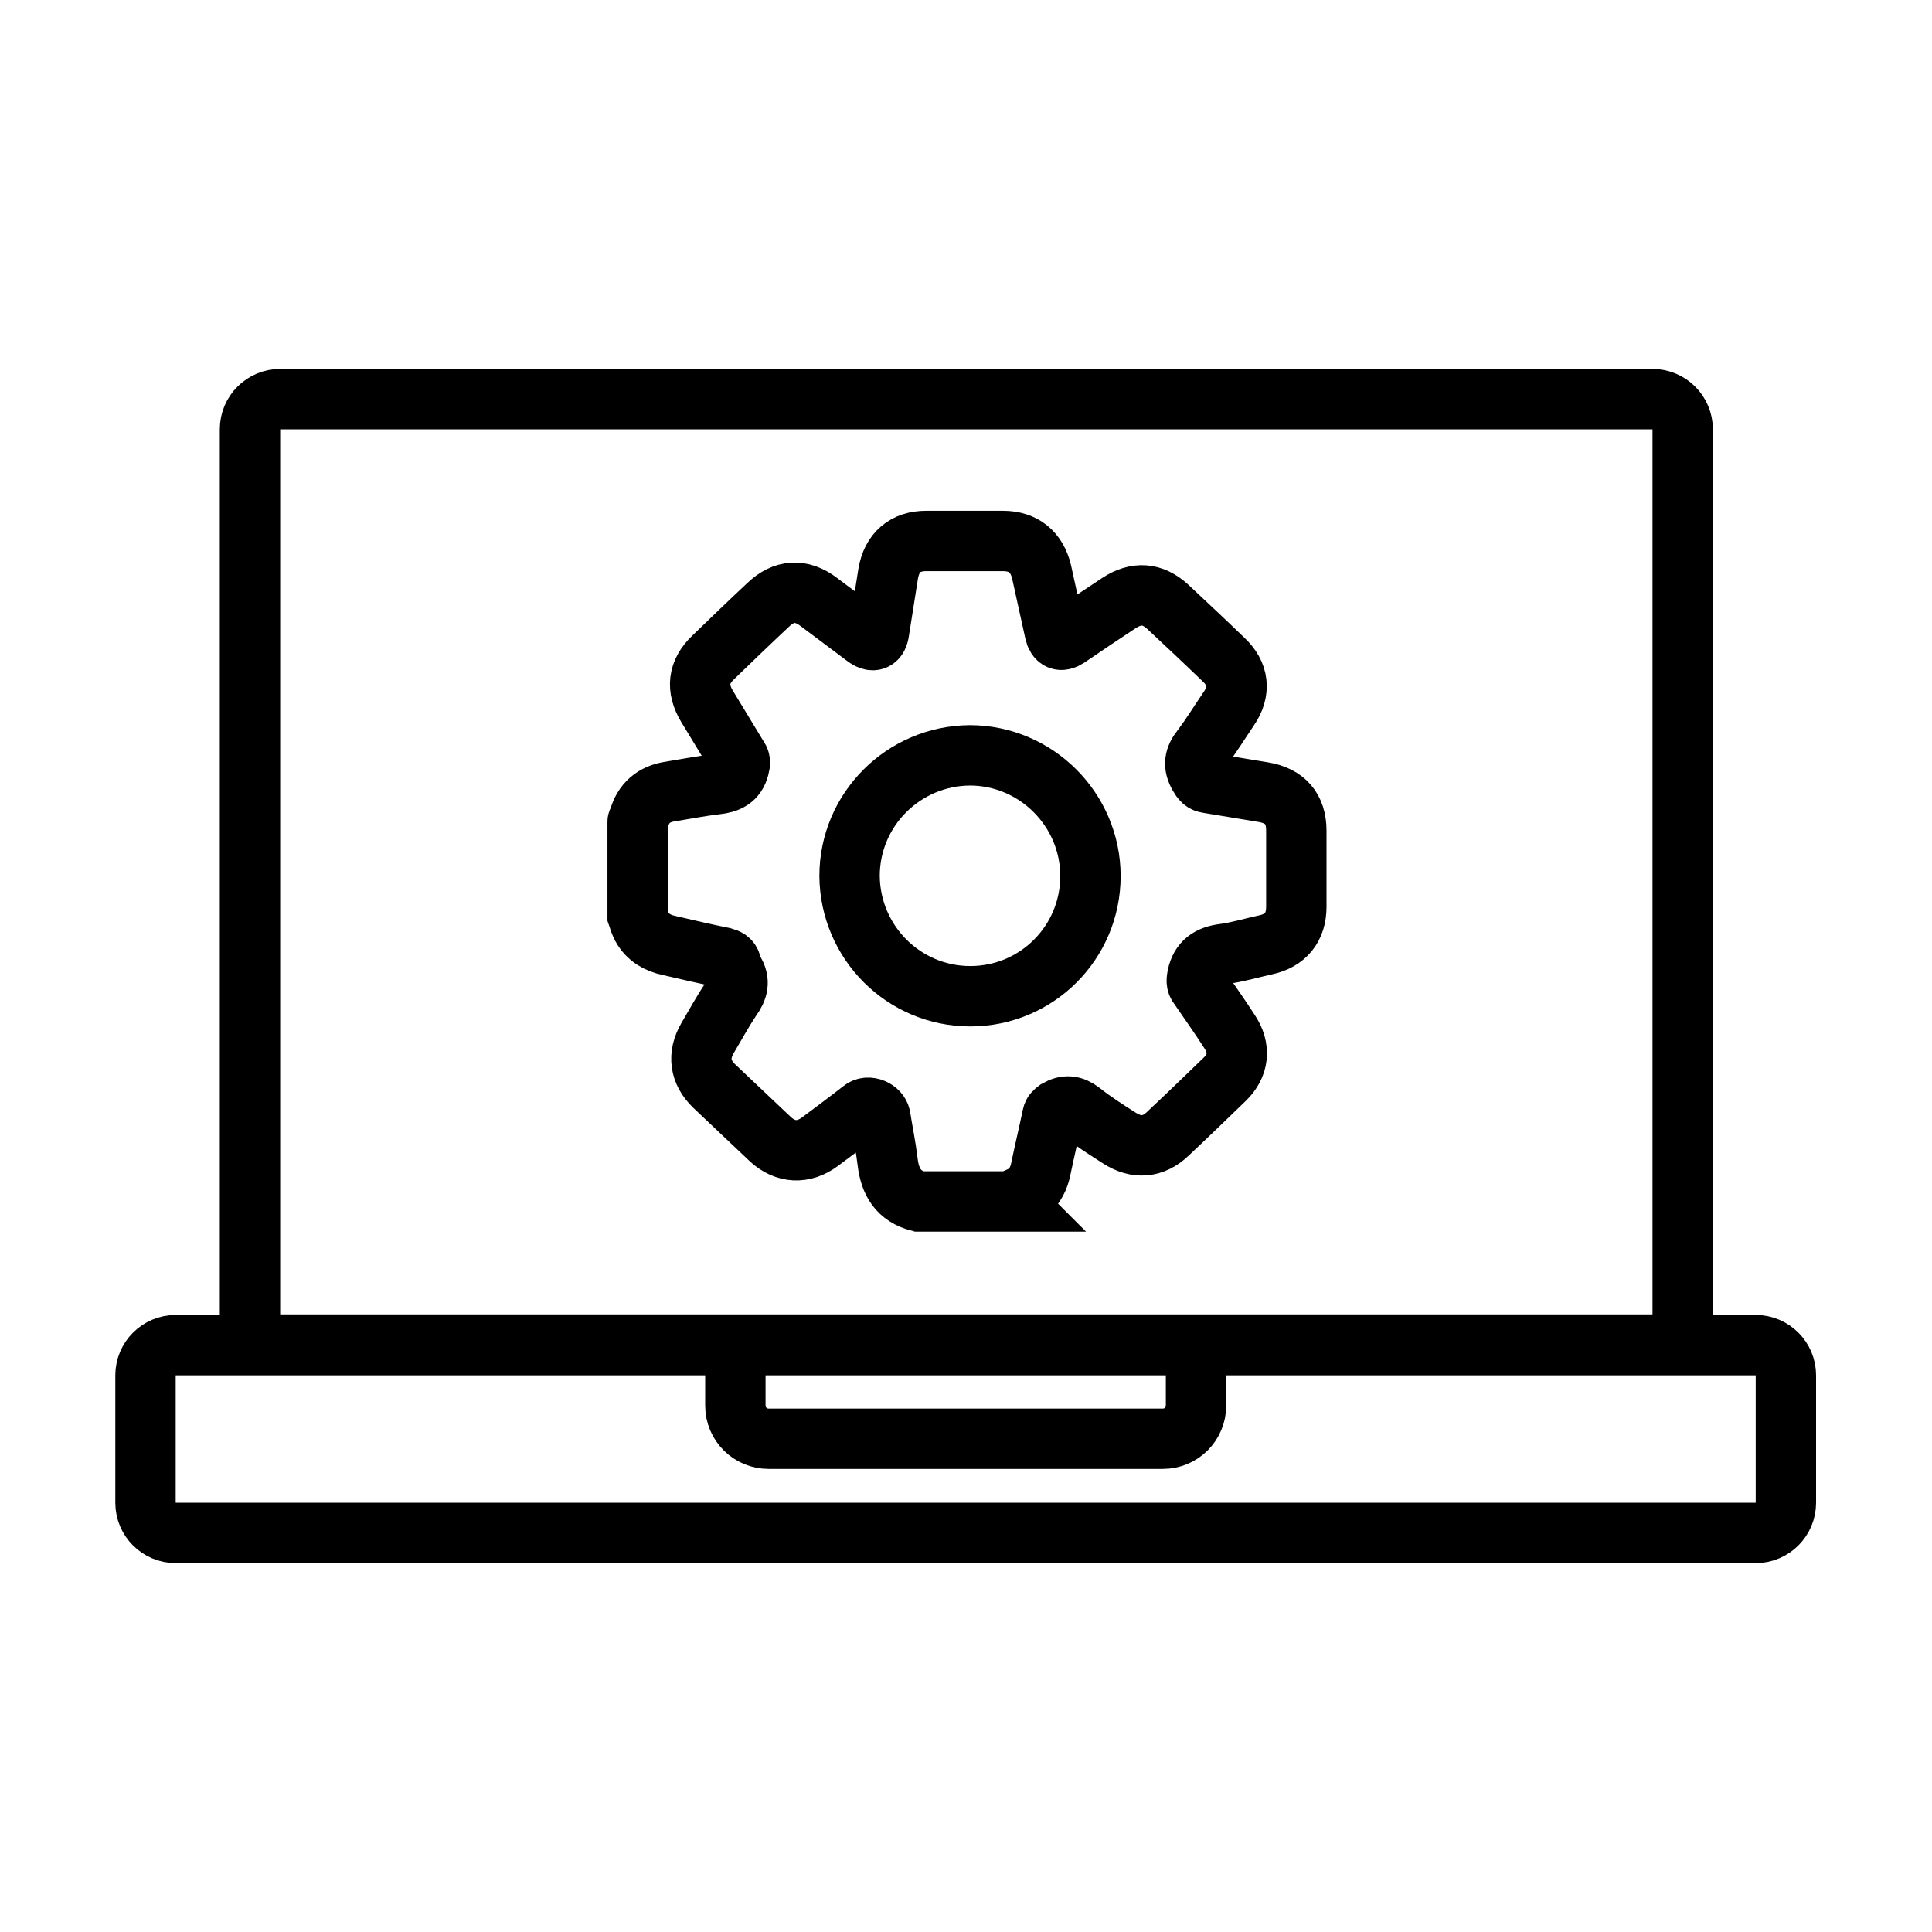
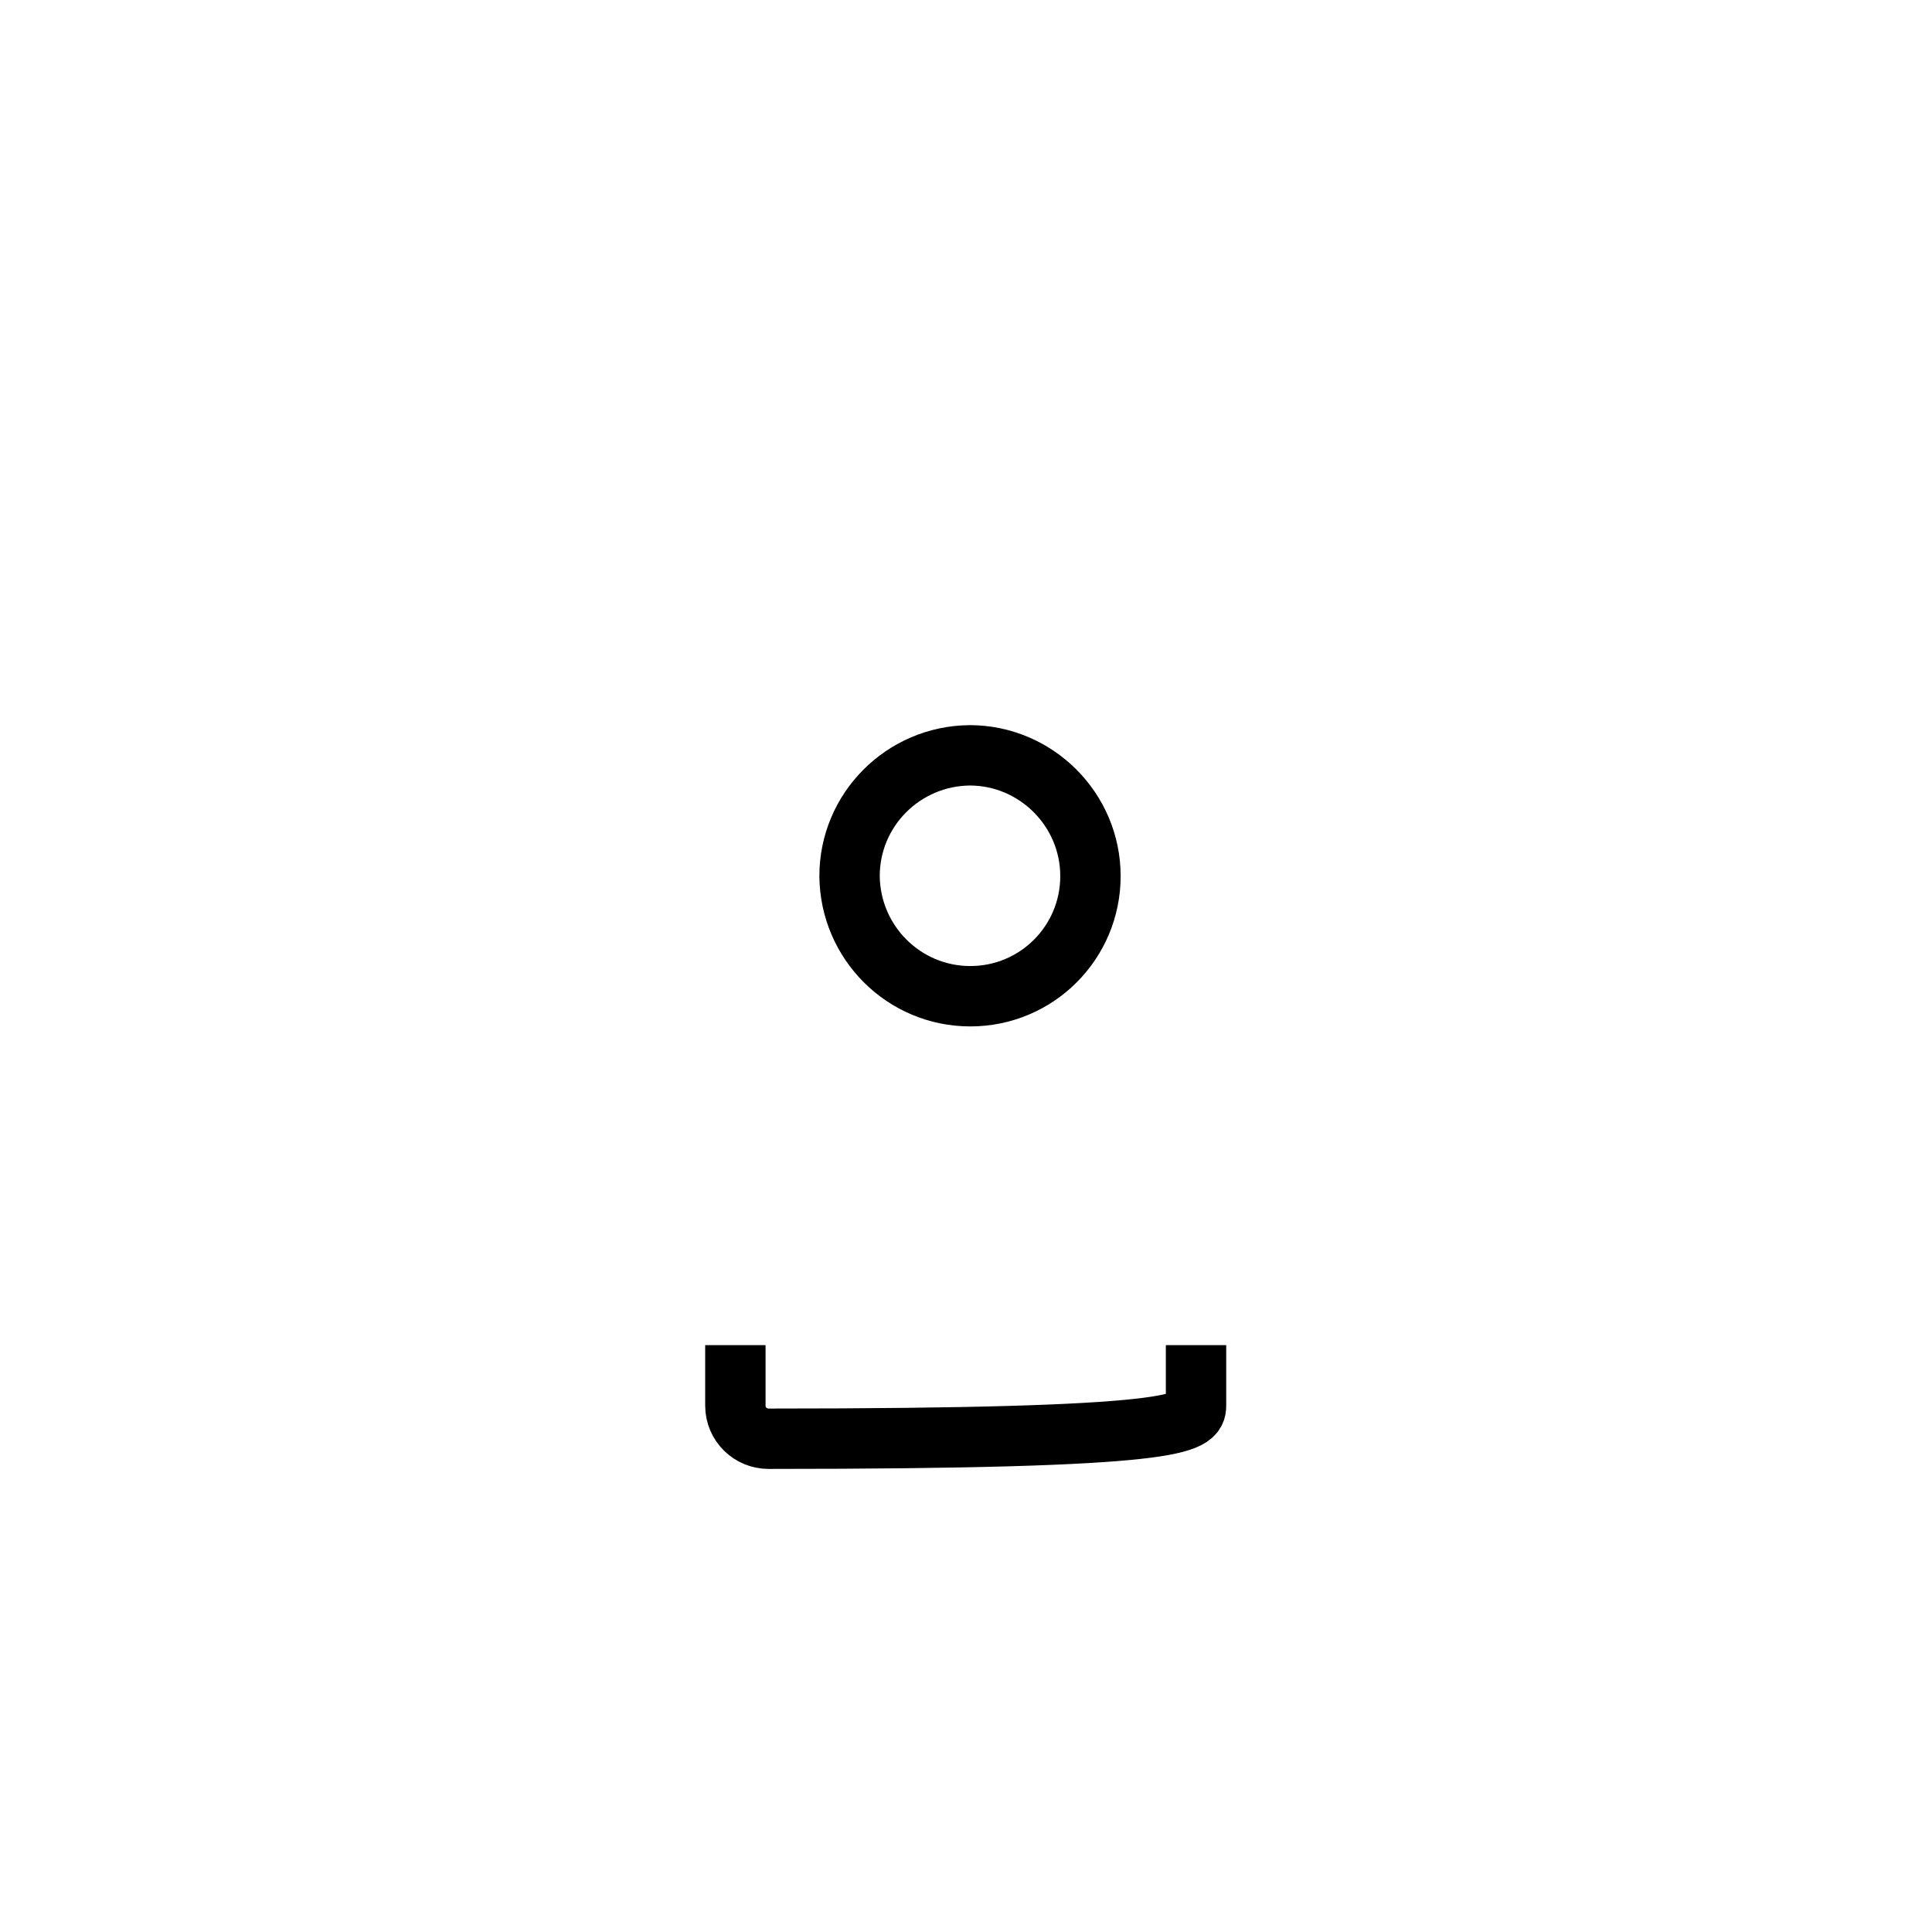
<svg xmlns="http://www.w3.org/2000/svg" width="48" height="48" viewBox="0 0 48 48" fill="none">
-   <path d="M41.056 9.916H6.961C6.547 9.916 6.211 10.251 6.211 10.665V32.656C6.211 33.07 6.547 33.406 6.961 33.406H41.056C41.47 33.406 41.806 33.07 41.806 32.656V10.665C41.806 10.251 41.47 9.916 41.056 9.916Z" stroke="black" stroke-width="1.5" stroke-miterlimit="10" />
-   <path d="M43.62 33.42H4.365C3.951 33.42 3.615 33.756 3.615 34.17V37.335C3.615 37.75 3.951 38.085 4.365 38.085H43.62C44.034 38.085 44.37 37.75 44.37 37.335V34.17C44.37 33.756 44.034 33.42 43.62 33.42Z" stroke="black" stroke-width="1.5" stroke-miterlimit="10" />
-   <path d="M18.27 33.42V34.92C18.27 35.385 18.645 35.745 19.095 35.745H28.89C29.355 35.745 29.715 35.37 29.715 34.92V33.42" stroke="black" stroke-width="1.5" stroke-miterlimit="10" />
-   <path d="M25.172 29.85H22.832C22.322 29.715 22.112 29.37 22.052 28.86C22.007 28.485 21.932 28.125 21.872 27.75C21.842 27.57 21.572 27.45 21.422 27.57C21.077 27.84 20.732 28.095 20.372 28.365C19.967 28.665 19.517 28.65 19.142 28.305C18.677 27.87 18.212 27.42 17.747 26.985C17.387 26.64 17.327 26.22 17.582 25.785C17.777 25.455 17.957 25.125 18.167 24.81C18.332 24.585 18.392 24.375 18.227 24.12C18.197 24.075 18.182 24.015 18.167 23.955C18.137 23.85 18.077 23.82 17.972 23.79C17.522 23.7 17.072 23.595 16.622 23.49C16.337 23.43 16.097 23.295 15.947 23.025C15.902 22.935 15.872 22.845 15.842 22.755C15.842 21.975 15.842 21.195 15.842 20.415C15.842 20.4 15.857 20.385 15.872 20.355C15.977 19.95 16.247 19.725 16.652 19.665C17.027 19.605 17.402 19.53 17.792 19.485C18.077 19.455 18.287 19.365 18.362 19.065C18.392 18.96 18.392 18.885 18.332 18.81C18.077 18.39 17.822 17.97 17.567 17.55C17.297 17.1 17.342 16.695 17.717 16.335C18.167 15.9 18.617 15.465 19.082 15.03C19.472 14.655 19.907 14.625 20.342 14.955C20.717 15.24 21.107 15.525 21.482 15.81C21.692 15.975 21.812 15.915 21.842 15.675C21.917 15.195 21.992 14.73 22.067 14.25C22.157 13.725 22.487 13.44 23.012 13.44C23.642 13.44 24.287 13.44 24.917 13.44C25.427 13.44 25.757 13.71 25.877 14.205C25.982 14.7 26.102 15.21 26.207 15.705C26.252 15.9 26.357 15.945 26.522 15.84C26.942 15.555 27.362 15.27 27.797 14.985C28.232 14.7 28.637 14.73 29.012 15.075C29.477 15.51 29.942 15.945 30.392 16.38C30.782 16.74 30.827 17.175 30.527 17.61C30.302 17.94 30.092 18.285 29.852 18.6C29.672 18.825 29.642 19.02 29.792 19.275C29.852 19.38 29.897 19.44 30.017 19.455C30.482 19.53 30.932 19.605 31.382 19.68C31.922 19.77 32.207 20.085 32.207 20.64C32.207 21.27 32.207 21.9 32.207 22.53C32.207 23.04 31.937 23.37 31.442 23.475C31.097 23.55 30.752 23.655 30.407 23.7C30.047 23.745 29.822 23.895 29.747 24.255C29.732 24.345 29.717 24.42 29.777 24.495C30.032 24.87 30.302 25.245 30.542 25.62C30.827 26.04 30.782 26.475 30.422 26.82C29.957 27.27 29.492 27.72 29.012 28.17C28.652 28.515 28.232 28.545 27.812 28.275C27.482 28.065 27.152 27.855 26.852 27.615C26.657 27.465 26.477 27.45 26.267 27.57C26.207 27.615 26.162 27.645 26.147 27.72C26.057 28.155 25.952 28.59 25.862 29.025C25.817 29.265 25.712 29.475 25.532 29.625C25.412 29.715 25.277 29.76 25.142 29.82L25.172 29.85Z" stroke="black" stroke-width="1.5" stroke-miterlimit="10" />
+   <path d="M18.27 33.42V34.92C18.27 35.385 18.645 35.745 19.095 35.745C29.355 35.745 29.715 35.37 29.715 34.92V33.42" stroke="black" stroke-width="1.5" stroke-miterlimit="10" />
  <path d="M24.107 24.751C22.457 24.751 21.122 23.416 21.107 21.766C21.107 20.116 22.442 18.781 24.092 18.766C25.742 18.766 27.092 20.116 27.092 21.766C27.092 23.416 25.757 24.751 24.107 24.751Z" stroke="black" stroke-width="1.5" stroke-miterlimit="10" />
</svg>